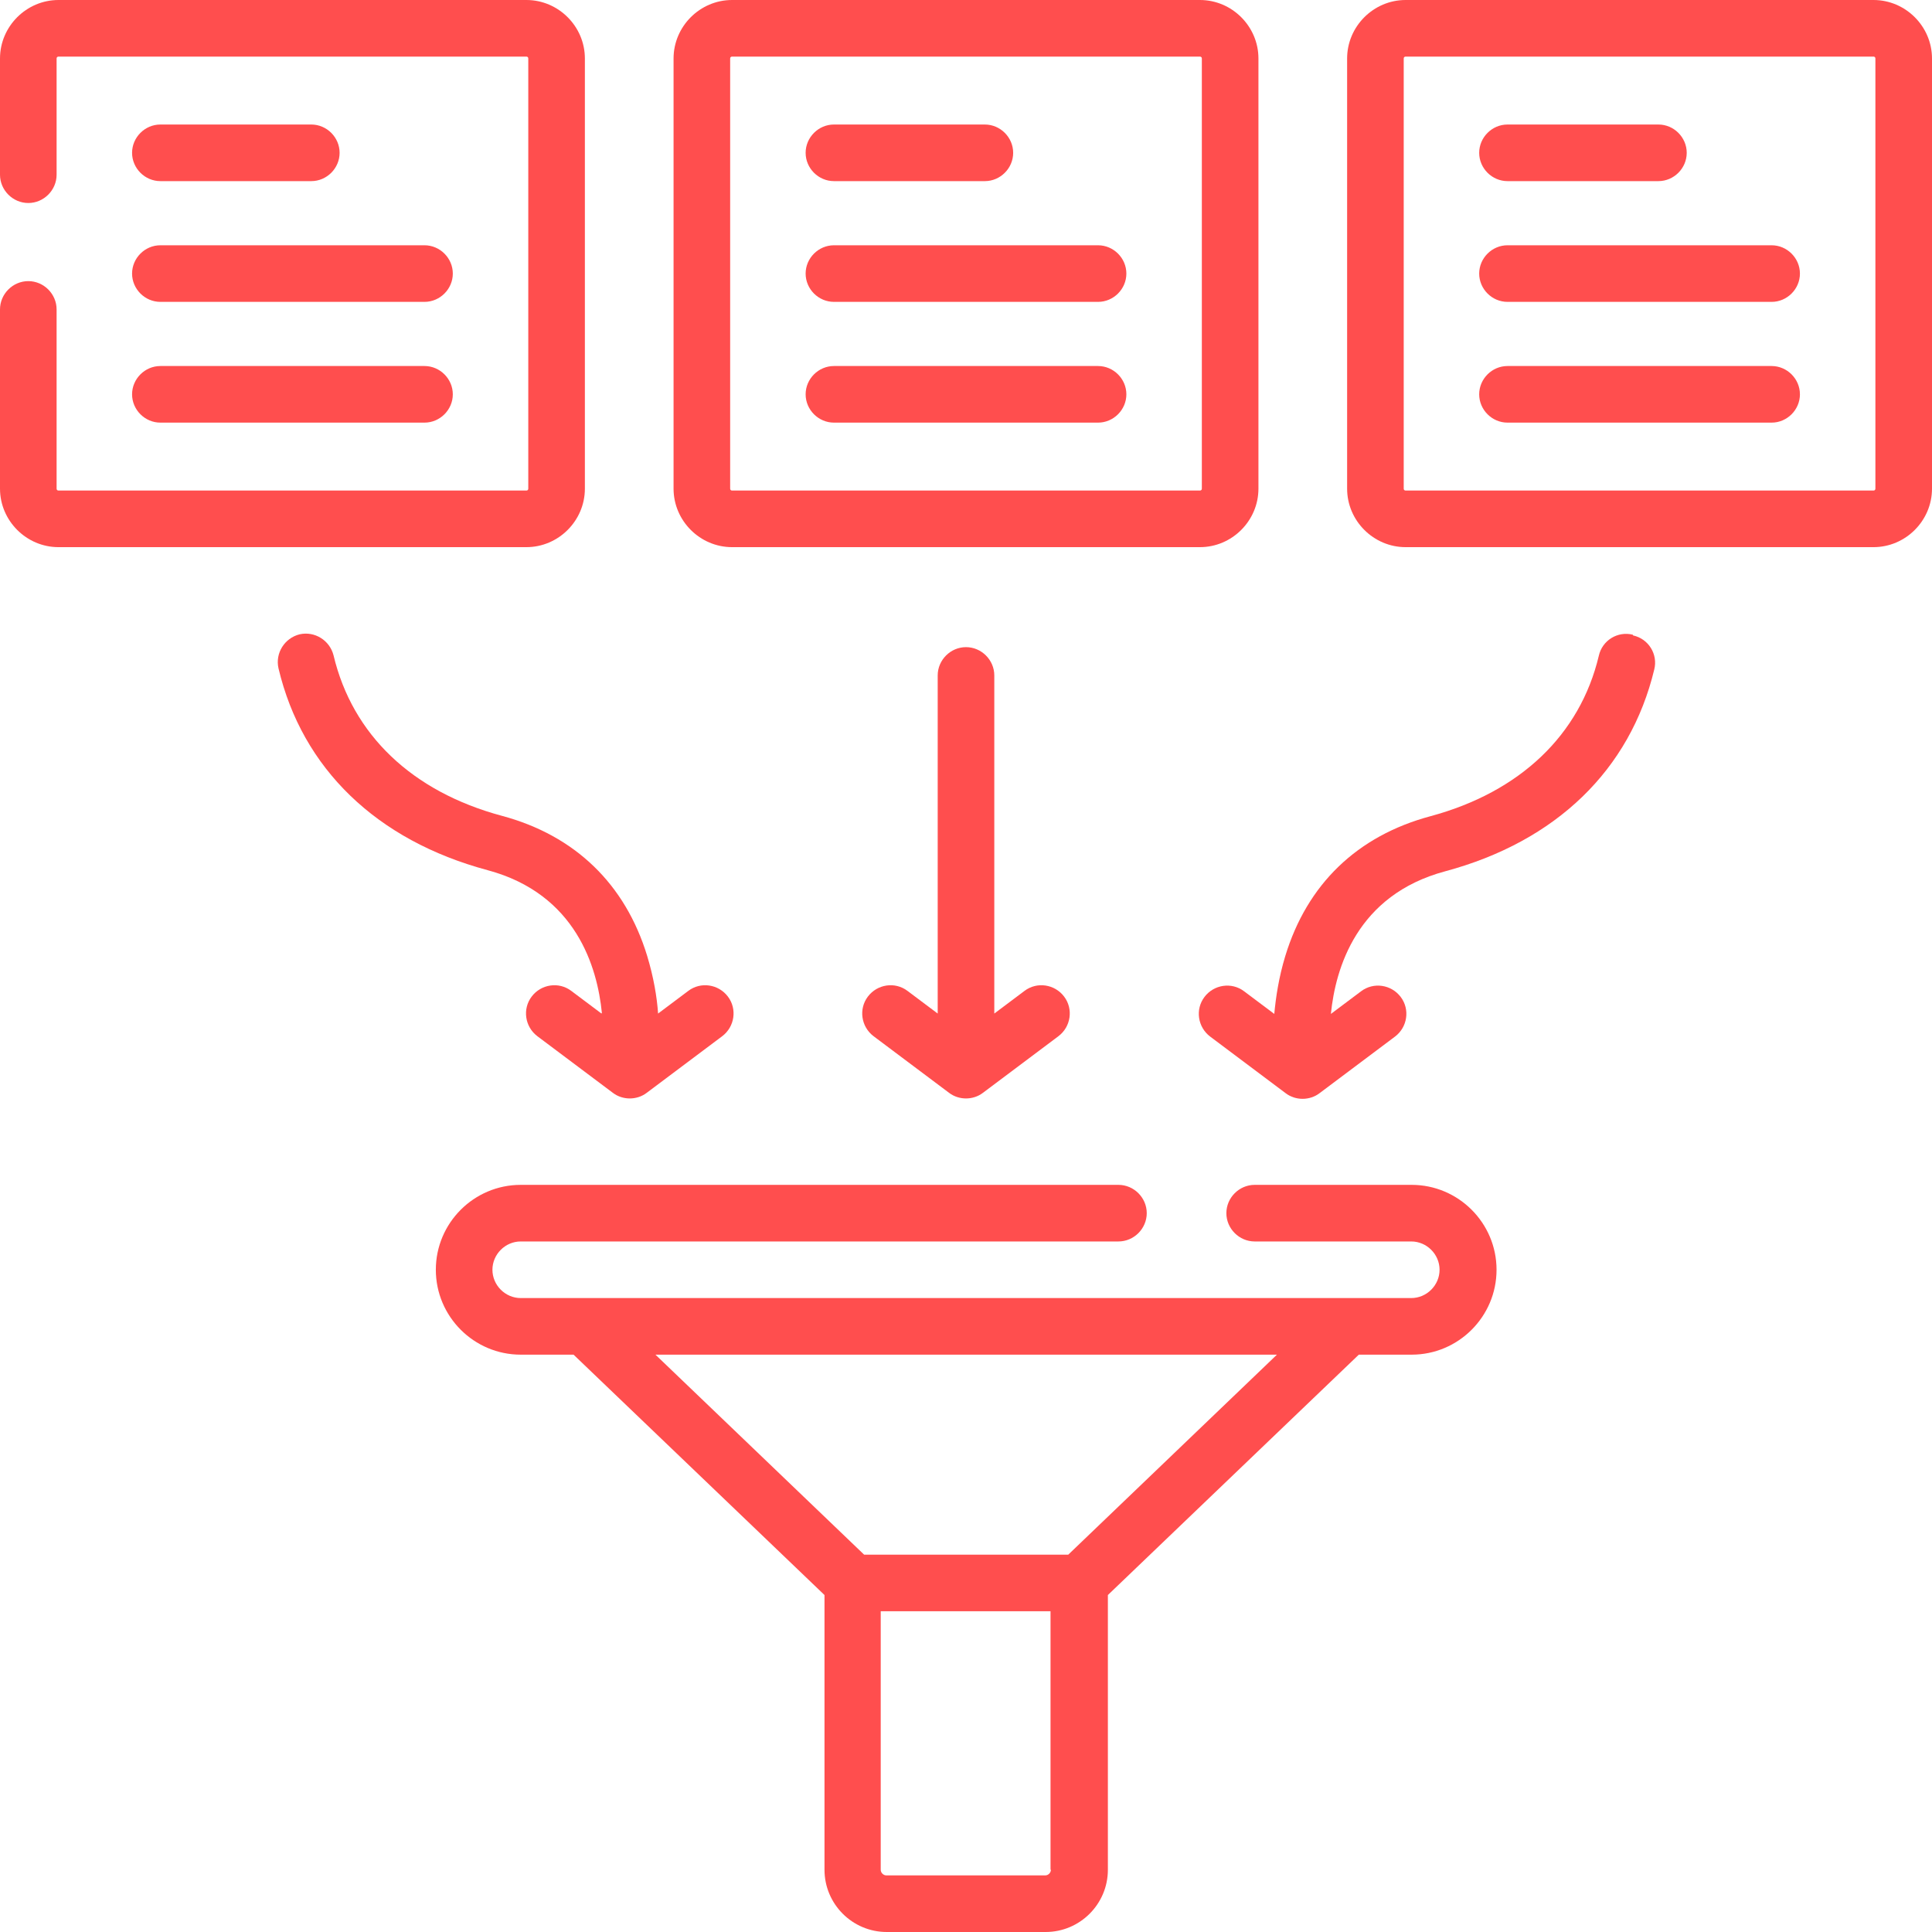
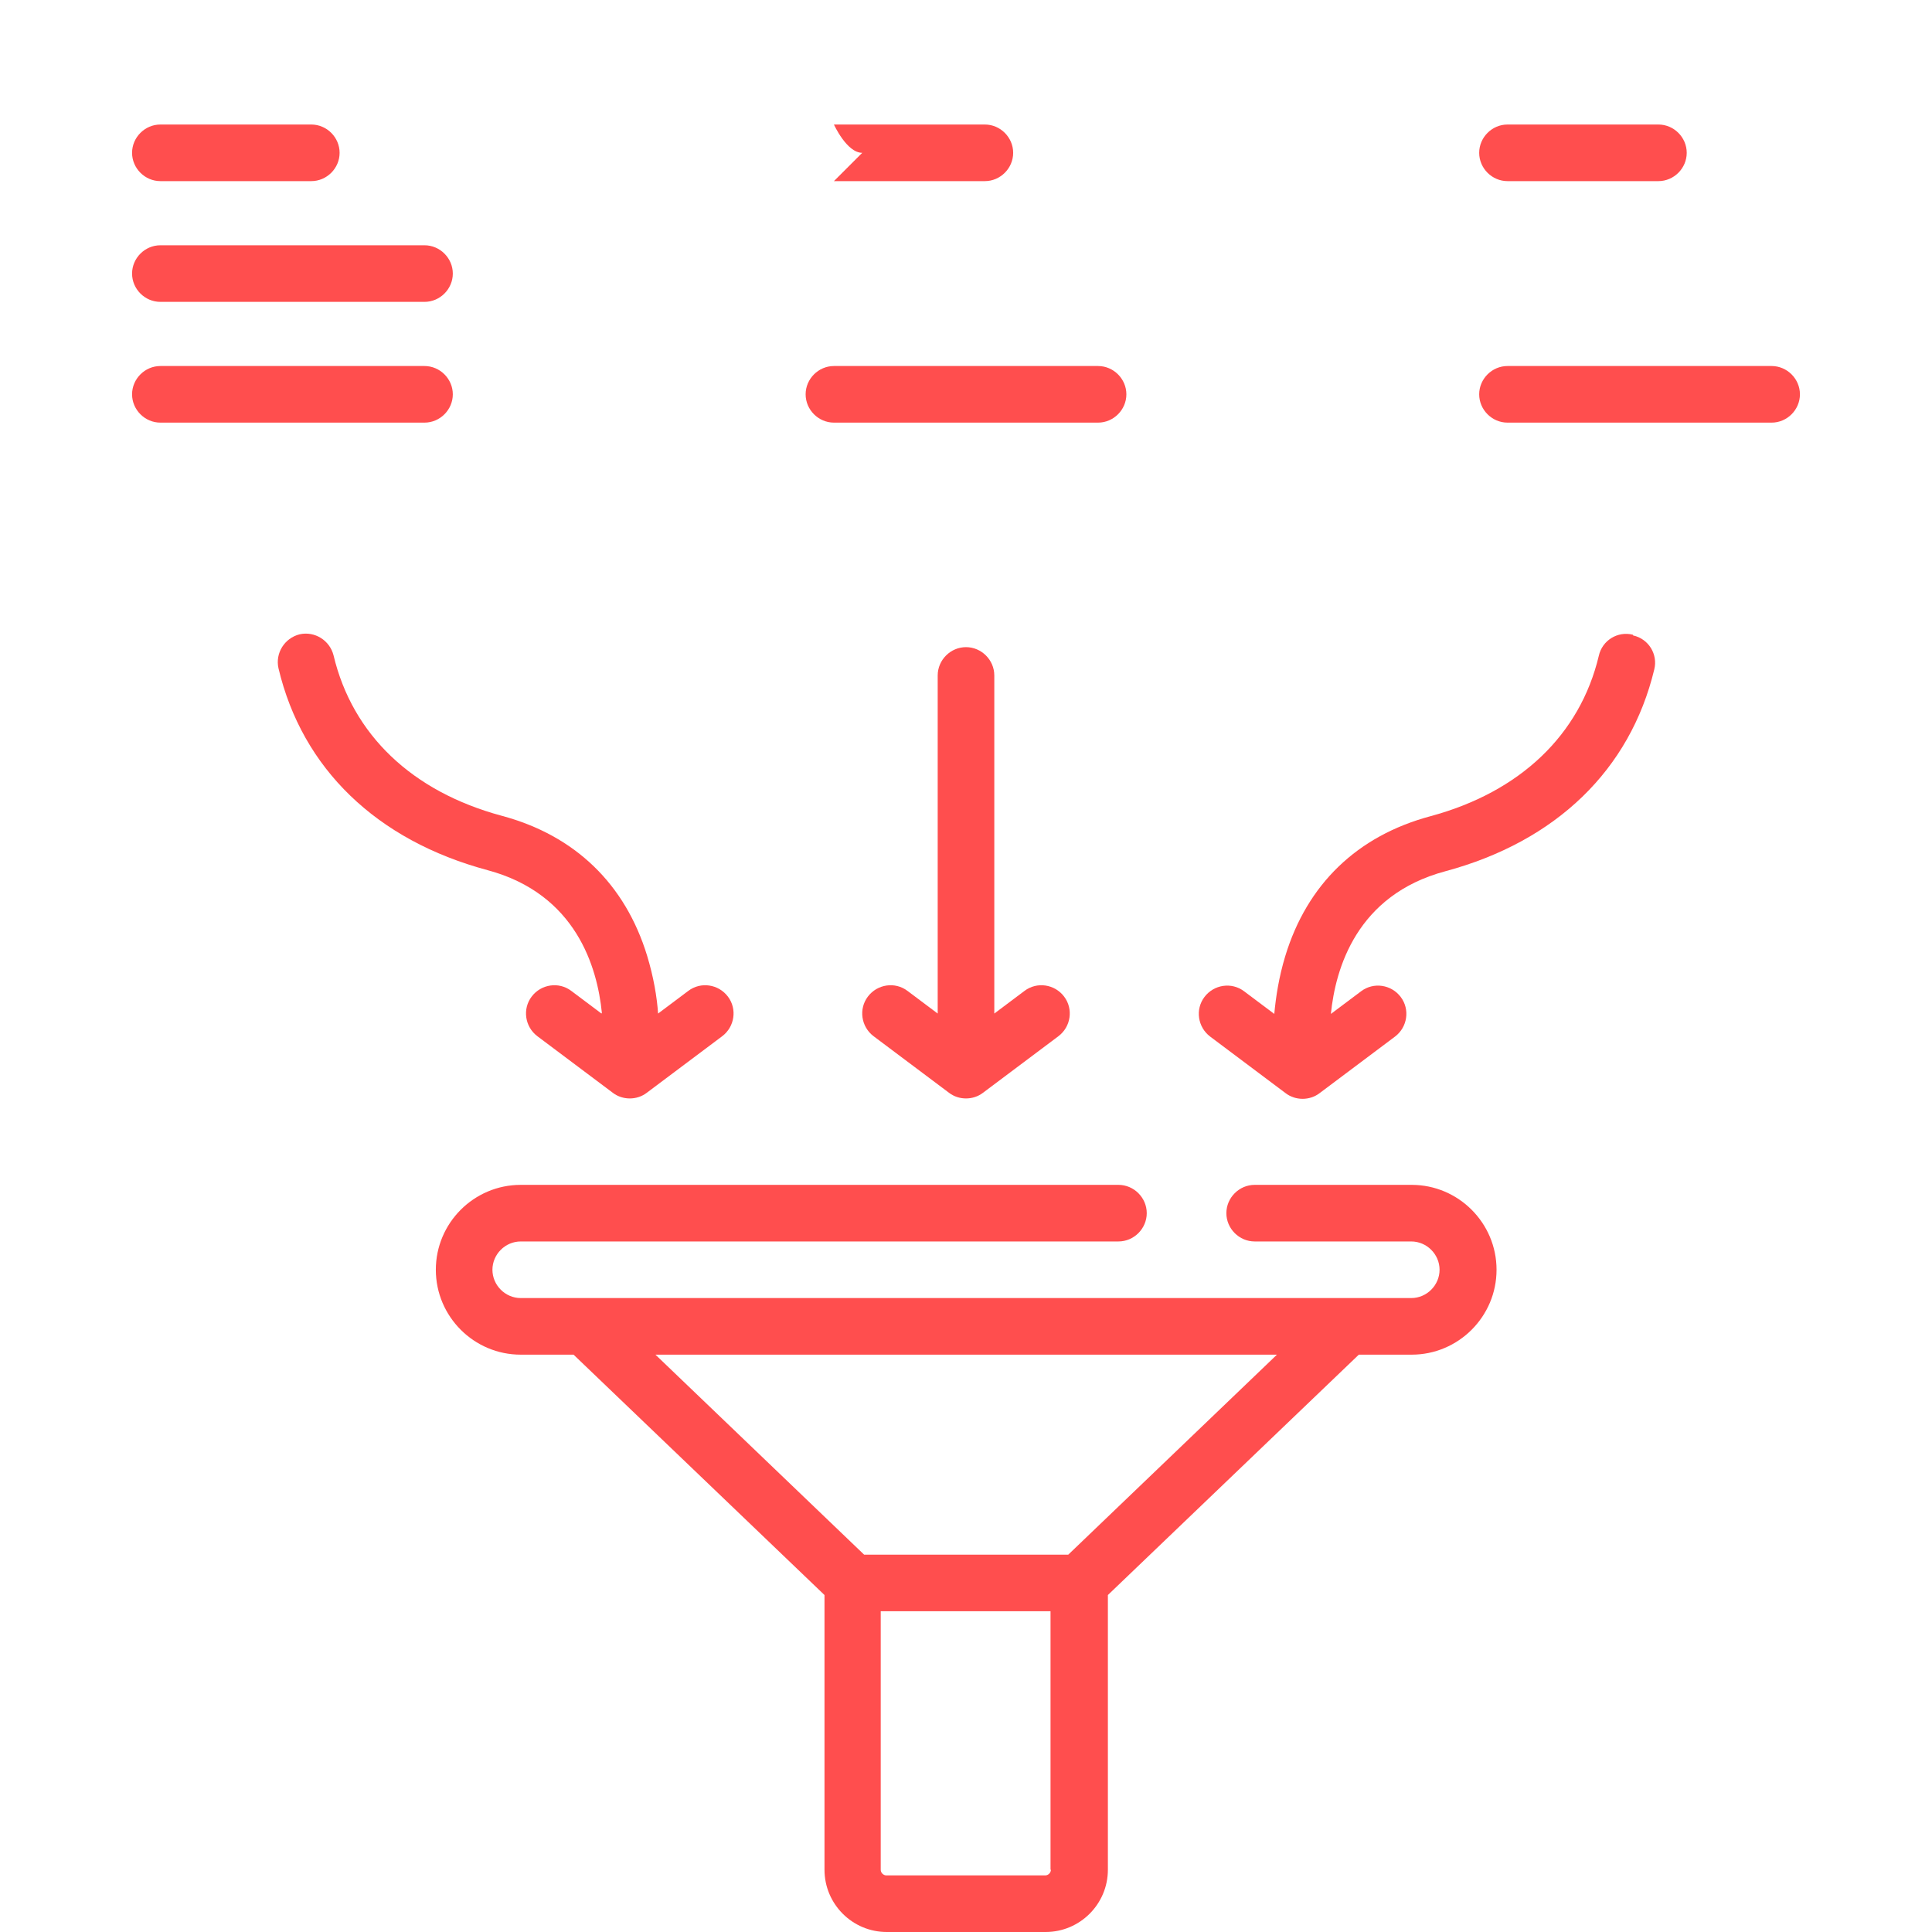
<svg xmlns="http://www.w3.org/2000/svg" id="Capa_1" data-name="Capa 1" version="1.1" viewBox="0 0 512 512">
  <defs>
    <style>
      .cls-1 {
        fill: #ff4e4e;
        stroke-width: 0px;
      }
    </style>
  </defs>
-   <path class="cls-1" d="M155,129.5V15.5c0-8.5-7-15.5-15.5-15.5H15.5C7,0,0,7,0,15.5v30.8c0,4.1,3.4,7.5,7.5,7.5s7.5-3.4,7.5-7.5V15.5c0-.3.2-.5.5-.5h124c.3,0,.5.2.5.5v114c0,.3-.2.5-.5.5H15.5c-.3,0-.5-.2-.5-.5v-47.5c0-4.1-3.4-7.5-7.5-7.5s-7.5,3.4-7.5,7.5v47.5c0,8.5,7,15.5,15.5,15.5h124c8.5,0,15.5-7,15.5-15.5Z" />
  <path class="cls-1" d="M42.5,48h40c4.1,0,7.5-3.4,7.5-7.5s-3.4-7.5-7.5-7.5h-40c-4.1,0-7.5,3.4-7.5,7.5s3.4,7.5,7.5,7.5Z" />
  <path class="cls-1" d="M42.5,80h70c4.1,0,7.5-3.4,7.5-7.5s-3.4-7.5-7.5-7.5H42.5c-4.1,0-7.5,3.4-7.5,7.5s3.4,7.5,7.5,7.5Z" />
  <path class="cls-1" d="M42.5,112h70c4.1,0,7.5-3.4,7.5-7.5s-3.4-7.5-7.5-7.5H42.5c-4.1,0-7.5,3.4-7.5,7.5s3.4,7.5,7.5,7.5Z" />
-   <path class="cls-1" d="M194,145h124c8.5,0,15.5-7,15.5-15.5V15.5c0-8.5-7-15.5-15.5-15.5h-124c-8.5,0-15.5,7-15.5,15.5v114c0,8.5,7,15.5,15.5,15.5ZM193.5,15.5c0-.3.2-.5.5-.5h124c.3,0,.5.2.5.5v114c0,.3-.2.5-.5.5h-124c-.3,0-.5-.2-.5-.5V15.5Z" />
-   <path class="cls-1" d="M221,48h40c4.1,0,7.5-3.4,7.5-7.5s-3.4-7.5-7.5-7.5h-40c-4.1,0-7.5,3.4-7.5,7.5s3.4,7.5,7.5,7.5Z" />
-   <path class="cls-1" d="M221,80h70c4.1,0,7.5-3.4,7.5-7.5s-3.4-7.5-7.5-7.5h-70c-4.1,0-7.5,3.4-7.5,7.5s3.4,7.5,7.5,7.5Z" />
+   <path class="cls-1" d="M221,48h40c4.1,0,7.5-3.4,7.5-7.5s-3.4-7.5-7.5-7.5h-40s3.4,7.5,7.5,7.5Z" />
  <path class="cls-1" d="M221,112h70c4.1,0,7.5-3.4,7.5-7.5s-3.4-7.5-7.5-7.5h-70c-4.1,0-7.5,3.4-7.5,7.5s3.4,7.5,7.5,7.5Z" />
-   <path class="cls-1" d="M496.5,0h-124c-8.5,0-15.5,7-15.5,15.5v114c0,8.5,7,15.5,15.5,15.5h124c8.5,0,15.5-7,15.5-15.5V15.5c0-8.5-7-15.5-15.5-15.5ZM497,129.5c0,.3-.2.5-.5.5h-124c-.3,0-.5-.2-.5-.5V15.5c0-.3.2-.5.5-.5h124c.3,0,.5.2.5.5v114Z" />
  <path class="cls-1" d="M399.5,48h40c4.1,0,7.5-3.4,7.5-7.5s-3.4-7.5-7.5-7.5h-40c-4.1,0-7.5,3.4-7.5,7.5s3.4,7.5,7.5,7.5Z" />
-   <path class="cls-1" d="M469.5,65h-70c-4.1,0-7.5,3.4-7.5,7.5s3.4,7.5,7.5,7.5h70c4.1,0,7.5-3.4,7.5-7.5s-3.4-7.5-7.5-7.5Z" />
  <path class="cls-1" d="M469.5,97h-70c-4.1,0-7.5,3.4-7.5,7.5s3.4,7.5,7.5,7.5h70c4.1,0,7.5-3.4,7.5-7.5s-3.4-7.5-7.5-7.5Z" />
  <path class="cls-1" d="M256,171.5c-4.1,0-7.5,3.4-7.5,7.5v89.6l-8-6c-3.3-2.5-8-1.8-10.5,1.5s-1.8,8,1.5,10.5l20,15c1.3,1,2.9,1.5,4.5,1.5s3.2-.5,4.5-1.5l20-15c3.3-2.5,4-7.2,1.5-10.5-2.5-3.3-7.2-4-10.5-1.5l-8,6v-89.6c0-4.1-3.4-7.5-7.5-7.5Z" />
  <path class="cls-1" d="M159.4,268.6l-8-6c-3.3-2.5-8-1.8-10.5,1.5s-1.8,8,1.5,10.5l20,15c1.3,1,2.9,1.5,4.5,1.5s3.2-.5,4.5-1.5l20-15c3.3-2.5,4-7.2,1.5-10.5-2.5-3.3-7.2-4-10.5-1.5l-8,6c-.3-4.4-1.2-9.7-2.9-15.3-5.8-19-19.1-31.9-38.5-37.1-23.8-6.4-39.6-21.5-44.6-42.5-1-4-5-6.5-9-5.6-4,1-6.5,5-5.6,9,6.3,26.6,26,45.6,55.4,53.5,23.5,6.3,29.1,25.8,30.3,37.8Z" />
  <path class="cls-1" d="M432.7,168.2c-4-1-8.1,1.5-9,5.6-5,21-20.9,36.1-44.6,42.5-19.4,5.2-32.7,18-38.5,37.1-1.7,5.6-2.5,10.9-2.9,15.3l-8-6c-3.3-2.5-8-1.8-10.5,1.5s-1.8,8,1.5,10.5l20,15c1.3,1,2.9,1.5,4.5,1.5s3.2-.5,4.5-1.5l20-15c3.3-2.5,4-7.2,1.5-10.5-2.5-3.3-7.2-4-10.5-1.5l-8,6c1.2-12,6.8-31.5,30.3-37.8,29.4-7.9,49-26.9,55.4-53.5,1-4-1.5-8.1-5.6-9h0Z" />
  <path class="cls-1" d="M374,314h-41.5c-4.1,0-7.5,3.4-7.5,7.5s3.4,7.5,7.5,7.5h41.5c4.1,0,7.5,3.4,7.5,7.5s-3.4,7.5-7.5,7.5h-236c-4.1,0-7.5-3.4-7.5-7.5s3.4-7.5,7.5-7.5h158.4c4.1,0,7.5-3.4,7.5-7.5s-3.4-7.5-7.5-7.5h-158.4c-12.4,0-22.5,10.1-22.5,22.5s10.1,22.5,22.5,22.5h14l66.5,63.7v72.8c0,9.1,7.4,16.5,16.5,16.5h42.1c9.1,0,16.5-7.4,16.5-16.5v-72.8l66.5-63.7h14c12.4,0,22.5-10.1,22.5-22.5s-10.1-22.5-22.5-22.5h0ZM278.5,495.5c0,.8-.7,1.5-1.5,1.5h-42.1c-.8,0-1.5-.7-1.5-1.5v-68.5h45v68.5ZM283,412h-54l-55.3-53h164.7l-55.3,53Z" />
</svg>